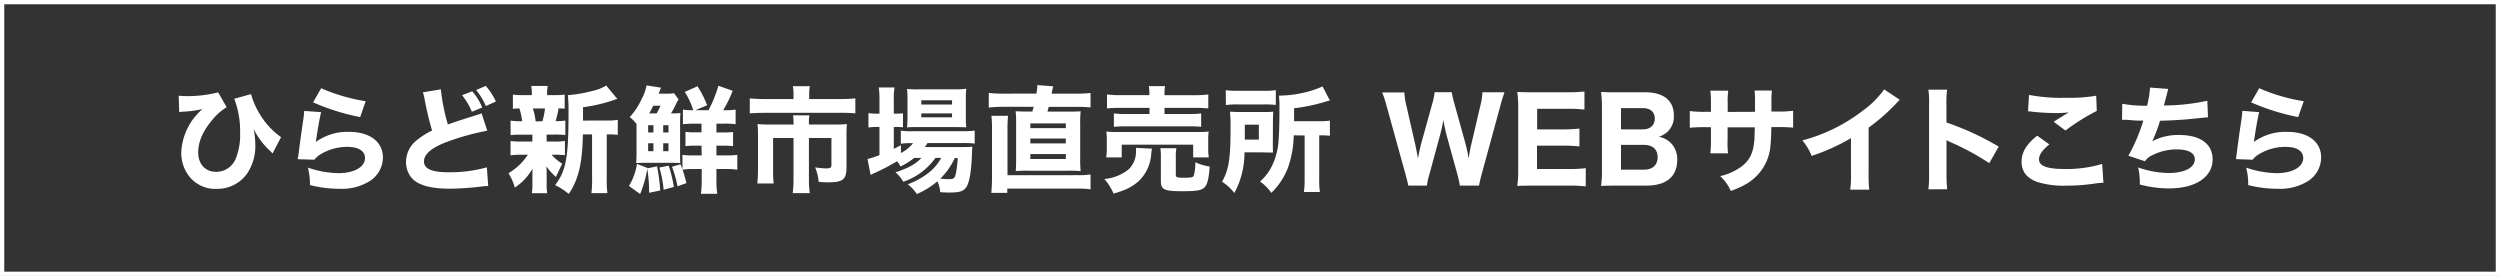
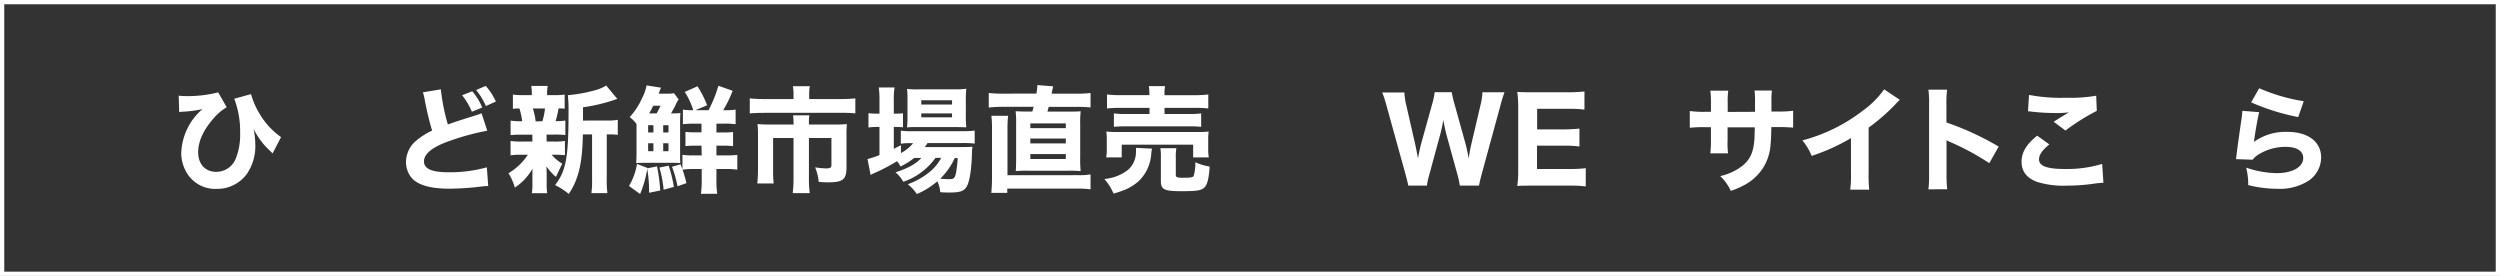
<svg xmlns="http://www.w3.org/2000/svg" viewBox="0 0 587.6 64.85">
  <rect x="0" y="0" width="587.6" height="64.85" fill="#333333" stroke="none" />
  <defs>
    <style>.cls-1{fill:#fff;}.cls-2{fill:none;stroke:#fff;stroke-miterlimit:10;}</style>
  </defs>
  <g id="レイヤー_2" data-name="レイヤー 2">
    <g id="hirado">
      <path class="cls-1" d="M42,22.47a6.82,6.82,0,0,0,1.35.11,29,29,0,0,0,7.93-.87l2,3.49a12.71,12.71,0,0,0-3.35,2.94c-2.21,2.59-3.35,5.18-3.35,7.66,0,2.78,1.68,4.59,4.24,4.59a4.94,4.94,0,0,0,4.62-3.18,15.06,15.06,0,0,0,1-6,21.49,21.49,0,0,0-1.38-8L59,22.12A18.47,18.47,0,0,0,61.17,27a17.65,17.65,0,0,0,4.89,5.23l-2,3.84a7.82,7.82,0,0,0-.6-.62,17.45,17.45,0,0,1-3.86-5.16A17.51,17.51,0,0,1,60,33.78a11.57,11.57,0,0,1-2,7.13,8.58,8.58,0,0,1-7,3.48,7.8,7.8,0,0,1-6.7-3.16A9.08,9.08,0,0,1,42.6,36a14.24,14.24,0,0,1,5-10.37,24.9,24.9,0,0,1-4.67.62,6.94,6.94,0,0,0-.81.11Z" />
-       <path class="cls-1" d="M75.48,26.36c-.29,1.05-.91,4.56-1.24,7A12.63,12.63,0,0,1,82.12,31C86.93,31,90,33.37,90,37a6.62,6.62,0,0,1-2.92,5.45,12.44,12.44,0,0,1-7.37,1.92,27.82,27.82,0,0,1-6.85-.87,16,16,0,0,0-.49-4.1,23.22,23.22,0,0,0,7.1,1.3c3.78,0,6.32-1.43,6.32-3.57,0-1.64-1.54-2.61-4.13-2.61a12,12,0,0,0-6.4,1.8,5.18,5.18,0,0,0-1.38,1.22L70,37.42c0-.35,0-.37.11-.73.24-2,.7-5.39,1.24-9,.08-.64.1-1,.16-1.62Zm0-5.62a42.7,42.7,0,0,0,10.47,3.05l-1.3,3.73a52.57,52.57,0,0,1-11.06-3.46Z" />
      <path class="cls-1" d="M103.62,21a45.45,45.45,0,0,0,1.65,8.26c1.48-.54,2.61-.92,6.83-2.24a6.89,6.89,0,0,0,1.08-.4l1.35,4.1a58.78,58.78,0,0,0-9.29,2.56c-3.7,1.35-5.59,2.92-5.59,4.65s1.78,2.56,5.78,2.56a32.48,32.48,0,0,0,9-1.16l.32,4.4c-.59,0-.72,0-2.26.19a64.7,64.7,0,0,1-6.78.43c-4.67,0-7.66-.89-9.09-2.7a5.82,5.82,0,0,1-1.19-3.59,6.55,6.55,0,0,1,2.4-5,17,17,0,0,1,3.73-2.37,72,72,0,0,1-1.73-7.21,12,12,0,0,0-.43-1.78Zm7.37.46a13.79,13.79,0,0,1,2.35,3.81l-2.43,1a15.75,15.75,0,0,0-2.3-3.89Zm3.18-1.27a14.85,14.85,0,0,1,2.38,3.67l-2.35,1.06a16,16,0,0,0-2.29-3.76Z" />
      <path class="cls-1" d="M128.49,33.27h1.67a15.74,15.74,0,0,0,2.62-.14v3.35a22.5,22.5,0,0,0-2.62-.11h-.51a10.73,10.73,0,0,0,2.51,2.11c-.57,1.08-1,2.07-1.49,3.1a12.61,12.61,0,0,1-2.24-2.48c.06,1.13.06,1.54.06,1.94V43.2a12.39,12.39,0,0,0,.13,2.21H125a11.19,11.19,0,0,0,.14-2.08v-2c0-.46,0-1.08,0-1.67A12.75,12.75,0,0,1,121,44.09a12.28,12.28,0,0,0-1.49-3.37,14,14,0,0,0,4.56-4.35h-1.48a16.16,16.16,0,0,0-2.59.14V33.13a16.09,16.09,0,0,0,2.64.14h2.49V31.65H122.6a20.42,20.42,0,0,0-2.59.11V28.35a16.28,16.28,0,0,0,2.73.14,19.44,19.44,0,0,0-.65-3c-.67,0-1,0-1.54.11V22.23a17.8,17.8,0,0,0,2.67.13H125V22.2a10.79,10.79,0,0,0-.13-2h3.86a10.19,10.19,0,0,0-.14,2v.16h1.49a17.35,17.35,0,0,0,2.64-.13v3.32a13.9,13.9,0,0,0-1.43-.08,25.4,25.4,0,0,1-.7,3,12.48,12.48,0,0,0,2.29-.14v3.41a20.76,20.76,0,0,0-2.61-.11h-1.81Zm-1-4.78a15.74,15.74,0,0,0,.6-3h-2.86a1.28,1.28,0,0,1,.1.3,14.14,14.14,0,0,1,.57,2.75Zm15.23-.16a13,13,0,0,0,2.48-.17V31.7a13.7,13.7,0,0,0-2.08-.11h-.51V42a21.83,21.83,0,0,0,.16,3.4H139a21.28,21.28,0,0,0,.16-3.4V31.59H137c-.13,6.81-1,10.53-3.32,14a14.94,14.94,0,0,0-3.21-2.08c2.59-3.4,3.16-6.43,3.16-17.39a32,32,0,0,0-.16-3.75,34.44,34.44,0,0,0,6.29-1.13,9.5,9.5,0,0,0,2.72-1.14l2.62,3.16a9.51,9.51,0,0,0-.94.3,39.07,39.07,0,0,1-7.13,1.65v3.13Z" />
      <path class="cls-1" d="M152.56,45.31a31.72,31.72,0,0,0-.43-5.62,25.82,25.82,0,0,1-1.68,5.91l-2.61-1.89a14.54,14.54,0,0,0,1.88-5.18l2.46.95,0,.08,2.24-.46a39.74,39.74,0,0,1,.76,5.67Zm5.51-18.66a17,17,0,0,0,1.86-.08c-.06.68-.08,1.38-.08,2.41v7c0,1.48,0,1.78.05,2.35-.86-.06-1.08-.06-2.08-.06h-6c-.67,0-1.46,0-2.29.06.05-.87.08-1.7.08-2.4V29.14A8.2,8.2,0,0,0,148,27.52a15.75,15.75,0,0,0,2.81-4.24,11.11,11.11,0,0,0,1.16-3.21l3.4.54a5.49,5.49,0,0,0-.3.73,5.13,5.13,0,0,0-.24.67h2.13a4.75,4.75,0,0,0,1.43-.13l1.11,1.48a8.47,8.47,0,0,0-.78,1.46c-.22.46-.6,1.13-1,1.83Zm-5.73,4.48h1.24v-1.7h-1.24Zm0,4.4h1.24V33.67h-1.24Zm2-8.88a19.06,19.06,0,0,0,.91-1.8h-1.72a18.45,18.45,0,0,1-.95,1.8Zm2.83,12.29a32.68,32.68,0,0,1,1.22,5l-2.41.65a26.37,26.37,0,0,0-1-5.21Zm-1.29-7.81h1.24v-1.7h-1.24Zm0,4.4h1.24V33.67h-1.24Zm9-1.29h-1.53a17,17,0,0,0-2.24.11V31a18.37,18.37,0,0,0,2.29.1h1.48V29.06h-1.61a25.77,25.77,0,0,0-2.76.13V25.76a12.79,12.79,0,0,0,2.43.14,17.1,17.1,0,0,0-2-4.29l3-1.33a23.61,23.61,0,0,1,2.26,4.46l-2.75,1.16h3.08a29.46,29.46,0,0,0,2.32-5.75l3.35,1.19a28.58,28.58,0,0,1-2.22,4.56h.51a13.21,13.21,0,0,0,2.41-.14v3.43a19.61,19.61,0,0,0-2.73-.13h-1.78v2.07h1.57a17.53,17.53,0,0,0,2.34-.1v3.32a18.26,18.26,0,0,0-2.34-.11h-1.57v2.29h2.13a21.17,21.17,0,0,0,2.78-.13v3.48a19.31,19.31,0,0,0-2.7-.16h-2.21v2.62a21,21,0,0,0,.19,3.21h-3.83a22.93,22.93,0,0,0,.18-3.24V39.72h-1.78a16.64,16.64,0,0,0-2.72.16c.43,1.3.67,2.16.91,3.16l-2.1.75a25.06,25.06,0,0,0-1.3-4.59l2-.59a12.56,12.56,0,0,1,.46,1.19V36.4a20.36,20.36,0,0,0,2.65.13h1.88Z" />
      <path class="cls-1" d="M186.51,22.12a8.87,8.87,0,0,0-.16-1.86h4a9.45,9.45,0,0,0-.16,1.83v1.19h7.28a32.1,32.1,0,0,0,3.57-.16v3.53a30.3,30.3,0,0,0-3.46-.13H179.71c-1.27,0-2.35.05-3.48.13V23.12a33.81,33.81,0,0,0,3.56.16h6.72Zm0,6.86a13,13,0,0,0-.11-1.87h3.84a9.48,9.48,0,0,0-.11,1.87v.29h6.24a24.45,24.45,0,0,0,2.69-.11,20.6,20.6,0,0,0-.1,2.38v7.83c0,2.78-.84,3.48-4.21,3.48-.63,0-1.19,0-2.33-.11a11.13,11.13,0,0,0-.83-3.4,21.78,21.78,0,0,0,2.45.24c1.14,0,1.38-.16,1.38-.86V32.43h-5.29V41.9a25.72,25.72,0,0,0,.19,3.49h-4a26.74,26.74,0,0,0,.19-3.46v-9.5h-4.8V39.8a27.5,27.5,0,0,0,.13,3.32H178a32.8,32.8,0,0,0,.16-3.29V31.54a22.76,22.76,0,0,0-.11-2.38c.89.08,1.7.11,2.89.11h5.61Z" />
      <path class="cls-1" d="M214.86,37.13a16.2,16.2,0,0,1-3.21,2,5.88,5.88,0,0,0-.81-1.24,44.77,44.77,0,0,1-5.56,2.89,6.45,6.45,0,0,0-.65.35l-.73-3.75a23.22,23.22,0,0,0,2.81-.92V29.84h-.59a12.93,12.93,0,0,0-2,.13V26.6a14.28,14.28,0,0,0,2,.11h.59V23.55a21.09,21.09,0,0,0-.16-3h3.7a17.23,17.23,0,0,0-.17,3v3.16h.41a14.82,14.82,0,0,0,1.75-.08v3.29c-.62-.05-1-.08-1.72-.08h-.44V35c.54-.3.76-.41,1.68-.87v1.84a9,9,0,0,0,2.86-2.32h-.35a15.54,15.54,0,0,0-2.54.13V30.7a15.19,15.19,0,0,0,2.59.14h11.91a25.22,25.22,0,0,0,2.86-.14v3.05a20.82,20.82,0,0,0-2.84-.13H218a9.65,9.65,0,0,1-.64.94h8.58c1.3,0,1.83,0,2.62-.08a11.41,11.41,0,0,0-.11,1.62c-.11,3.83-.57,6.7-1.27,7.8s-1.67,1.35-4.07,1.35c-.57,0-.95,0-2.11-.08a8,8,0,0,0-.67-2.56,18.93,18.93,0,0,1-4.84,3,9.1,9.1,0,0,0-2.13-2.3,17.63,17.63,0,0,0,4.86-2.67,11,11,0,0,0,3-3.53h-1.35a15.25,15.25,0,0,1-7.56,5.61,7.66,7.66,0,0,0-1.84-2.21c3-1,4.73-1.92,6.1-3.4Zm.81-7.26c-1,0-1.86,0-2.48.08a25.84,25.84,0,0,0,.11-2.68V23.41a22.33,22.33,0,0,0-.11-2.51A18.93,18.93,0,0,0,216,21h8.2a20.1,20.1,0,0,0,2.92-.14,23.09,23.09,0,0,0-.11,2.76V27.3a22.5,22.5,0,0,0,.11,2.62c-.54,0-1.35-.05-2.43-.05Zm.87-5.3h7.23v-1h-7.23Zm0,3h7.23v-.92h-7.23Zm7.88,9.56A16.49,16.49,0,0,1,221,42c.87.08,1.57.11,2.16.11,1,0,1.27-.22,1.54-1.46a33.32,33.32,0,0,0,.41-3.48Z" />
      <path class="cls-1" d="M243.6,22a13,13,0,0,0,.22-2l3.72.29c-.08.33-.1.44-.21.89-.06.3-.08.46-.16.84h5.56a30.59,30.59,0,0,0,3.59-.16v3.4a28.27,28.27,0,0,0-3.59-.14h-6.24c-.16.57-.19.65-.29,1.11h4.56c1.81,0,2.43,0,3.24-.08a25.76,25.76,0,0,0-.11,3.16v7.8a25.21,25.21,0,0,0,.11,3.1,32.14,32.14,0,0,0-3.24-.08h-8.83a30.88,30.88,0,0,0-3.19.08c.06-.59.09-1.62.09-3.1V29.3a26.87,26.87,0,0,0-.11-3.16c.83.05,1.46.08,3.26.08h.65c.16-.54.22-.7.33-1.11h-7.21a29.24,29.24,0,0,0-3.35.17V21.85a28.29,28.29,0,0,0,3.4.16Zm9.72,19.17a18,18,0,0,0,3-.17V44.5a22.36,22.36,0,0,0-3.37-.17h-16.2v1H233a39.28,39.28,0,0,0,.16-3.94V30.32a25.91,25.91,0,0,0-.14-3.1h3.92a27.69,27.69,0,0,0-.14,2.89V41.18ZM242.17,30.11h8.34V29h-8.34Zm0,3.59h8.34V32.56h-8.34Zm0,3.67h8.34V36.21h-8.34Z" />
      <path class="cls-1" d="M270.77,34.94a8,8,0,0,0-.18,1.19,9.76,9.76,0,0,1-2.87,6.37,12,12,0,0,1-3.07,2,24.38,24.38,0,0,1-2.92,1,13,13,0,0,0-2.16-3.43,10.56,10.56,0,0,0,5.64-2.21A5.64,5.64,0,0,0,267,35.56a6.45,6.45,0,0,0,0-.81ZM260,37a11.42,11.42,0,0,0,.14-2V32.92a14.93,14.93,0,0,0-.11-2,28.82,28.82,0,0,0,3,.11h18.06c1.34,0,2,0,3-.11a12.39,12.39,0,0,0-.11,1.92V35a11.1,11.1,0,0,0,.14,2h-3.68V34H263.65v3Zm10.15-14.84a10.31,10.31,0,0,0-.13-1.92h3.83a8.5,8.5,0,0,0-.14,1.92v.21h6.94A24.76,24.76,0,0,0,284,22.2v3.29a26.26,26.26,0,0,0-3.24-.13h-7.05v1.43h5.91a16.62,16.62,0,0,0,2.7-.14v3.16a22.38,22.38,0,0,0-2.7-.11H264.51a24.06,24.06,0,0,0-2.7.11V26.65a16.93,16.93,0,0,0,2.7.14h5.67V25.36h-6.69a27.33,27.33,0,0,0-3.3.13V22.2a25,25,0,0,0,3.38.16h6.61ZM276.36,41c0,.67.22.78,1.81.78s2.13-.08,2.38-.4a10.41,10.41,0,0,0,.4-3.24,12.79,12.79,0,0,0,3.37,1c-.21,3-.56,4.34-1.32,5s-1.94.8-5.23.8c-4.16,0-4.92-.37-4.92-2.45V37.13a15.07,15.07,0,0,0-.11-2.3h3.76a10.76,10.76,0,0,0-.14,2.11Z" />
-       <path class="cls-1" d="M299.17,33.59c0,1.27,0,1.62.05,2.27-.32,0-1.24,0-2.72-.06h-4a19.75,19.75,0,0,1-2.38,9.56,11.72,11.72,0,0,0-2.89-2.65c1.59-2.83,2-5.39,2-12.6a34.3,34.3,0,0,0-.14-3.86c.92.05,1.54.08,2.89.08h4.48c1.38,0,1.92,0,2.81-.08-.05.62-.08,1.54-.08,2.64ZM288.1,21.2a21.49,21.49,0,0,0,3.08.14h5.56a20,20,0,0,0,3.13-.14v3.46a23.76,23.76,0,0,0-3-.11H291a19.79,19.79,0,0,0-2.86.13Zm7.78,11.61V29.3h-3.3v1.64c0,1,0,1.11,0,1.87Zm8.2-1a24.36,24.36,0,0,1-1.27,7.36,16.25,16.25,0,0,1-4,6.16,10.84,10.84,0,0,0-2.65-2.67,11.54,11.54,0,0,0,2.67-3.4,15.71,15.71,0,0,0,1.68-6.16c.13-1.62.21-3.83.21-7.29a28.49,28.49,0,0,0-.11-3.34,25.78,25.78,0,0,0,6.24-.79,20.6,20.6,0,0,0,4-1.37l1.73,3.32a12.6,12.6,0,0,0-1.32.35,41,41,0,0,1-7.1,1.46v3.05h5.75a17,17,0,0,0,2.67-.14v3.56a20.41,20.41,0,0,0-2.37-.1h-.14V42.12a18.49,18.49,0,0,0,.16,3h-3.75a23,23,0,0,0,.16-3V31.84Z" />
      <path class="cls-1" d="M343.12,43.63a22,22,0,0,0-.62-2.81l-2.48-9c-.27-.94-.54-2.32-.78-3.64a32.81,32.81,0,0,1-.79,3.64L336,40.85a17.62,17.62,0,0,0-.62,2.78H331c-.13-.73-.19-.92-.7-2.86L325.93,25a27.62,27.62,0,0,0-1.05-3.26h5.21a15.24,15.24,0,0,0,.43,2.94L332.65,34c.16.73.49,2.38.62,3.24.46-2.29.57-2.72.7-3.26l2.65-9.53a17.76,17.76,0,0,0,.59-2.78h4a27.51,27.51,0,0,0,.63,2.7l2.64,9.5c.19.67.43,1.81.73,3.37a33.57,33.57,0,0,1,.62-3.4L348,24.6a15,15,0,0,0,.43-2.91h5.19a32,32,0,0,0-1,3.26l-4.32,15.82c-.35,1.32-.59,2.32-.67,2.86Z" />
      <path class="cls-1" d="M372.71,43.82a27.43,27.43,0,0,0-3.75-.19h-8.64c-1.84,0-2.59,0-3.7.08a23.43,23.43,0,0,0,.22-3.75V25.3a25.87,25.87,0,0,0-.22-3.69c1.11.05,1.81.08,3.67.08h8.37a35,35,0,0,0,3.75-.19v4.26a29.27,29.27,0,0,0-3.75-.19h-7.37v4.84h6.16a33.61,33.61,0,0,0,3.78-.19v4.21a27.65,27.65,0,0,0-3.78-.19h-6.19v5.48H369a29.73,29.73,0,0,0,3.72-.19Z" />
-       <path class="cls-1" d="M380,43.63c-1.78,0-2.56,0-3.69.08a24.41,24.41,0,0,0,.21-3.8V25.25a26.42,26.42,0,0,0-.21-3.64c1.35.08,1.64.08,3.67.08h6.72c4.29,0,6.72,1.94,6.72,5.42A4.84,4.84,0,0,1,391.89,31a5.29,5.29,0,0,1-2,1.14,5.59,5.59,0,0,1,2.61,1.26,5.36,5.36,0,0,1,1.71,4.22c0,3.88-2.57,6-7.18,6Zm6.1-13.22c1.79,0,2.84-1,2.84-2.54s-1-2.46-2.86-2.46H381v5ZM381,39.88h5.37c2.05,0,3.24-1.08,3.24-2.94s-1.19-2.89-3.29-2.89H381Z" />
      <path class="cls-1" d="M412.5,26.28v-2a24.14,24.14,0,0,0-.11-3h4.08a18.1,18.1,0,0,0-.11,2.61c0,.52,0,.52,0,2.33h1.43a26.51,26.51,0,0,0,3.67-.19V30c-.94-.08-2.05-.14-3.61-.14h-1.51c-.06,2.62-.09,3.08-.19,4.11a11.47,11.47,0,0,1-1.89,5.69,11.89,11.89,0,0,1-4.59,4,18.77,18.77,0,0,1-2.86,1.21,11.25,11.25,0,0,0-2.49-3.48A13.18,13.18,0,0,0,409.5,39c1.89-1.54,2.65-3.26,2.87-6.4,0-.54.05-1.13.08-2.67h-6.4v3a20,20,0,0,0,.11,3.11H402a27.52,27.52,0,0,0,.14-3.16V29.89h-1.35a31.63,31.63,0,0,0-3.62.14V26.09a23,23,0,0,0,3.7.19h1.27V24.36a22.43,22.43,0,0,0-.14-3.05h4.21a18.28,18.28,0,0,0-.13,3v2Z" />
      <path class="cls-1" d="M446.54,23.47a8.88,8.88,0,0,0-1,1A45.92,45.92,0,0,1,439.2,30V40.58a33,33,0,0,0,.14,4h-4.46a25.48,25.48,0,0,0,.17-3.92v-8.2a46.14,46.14,0,0,1-9.24,4.18A13.3,13.3,0,0,0,423.63,33a39.88,39.88,0,0,0,14.22-7,21.26,21.26,0,0,0,5-5Z" />
      <path class="cls-1" d="M453.25,44.5a27.3,27.3,0,0,0,.16-3.81v-16a23,23,0,0,0-.16-3.62h4.4a24.62,24.62,0,0,0-.16,3.62v4.1a65.4,65.4,0,0,1,12.28,5.67l-2.21,3.89a59.18,59.18,0,0,0-9.05-4.91,8.93,8.93,0,0,1-1-.49v7.77a33.18,33.18,0,0,0,.16,3.76Z" />
      <path class="cls-1" d="M481.68,33.94c-1.65,1.32-2.43,2.46-2.43,3.51,0,1.57,1.86,2.27,6.07,2.27a28.83,28.83,0,0,0,8.77-1.19l.3,4.43a19.82,19.82,0,0,0-2.43.24,43.06,43.06,0,0,1-6.1.43,20.85,20.85,0,0,1-7.1-.89c-2.43-.92-3.61-2.48-3.61-4.7s1.1-4.1,3.67-6.15ZM476.9,22.31a40.75,40.75,0,0,0,8.72.67,36.62,36.62,0,0,0,7.07-.48l.14,3.56a50.44,50.44,0,0,0-7.37,4.62l-2.76-2.06c.95-.62,2.78-1.75,3.57-2.21a23.21,23.21,0,0,1-3.08.16,50.49,50.49,0,0,1-5.59-.32,4.66,4.66,0,0,0-.94-.08Z" />
-       <path class="cls-1" d="M498.82,24.39a29.52,29.52,0,0,0,5.83.46,24.08,24.08,0,0,0,.7-4.27l4.26.32c-.05.22-.37,1.49-1,3.89a48.61,48.61,0,0,0,10.2-1.11l.16,3.89c-.76.06-.76.06-3.43.33s-4.8.4-7.85.48a32.07,32.07,0,0,1-1.84,4.83,12.84,12.84,0,0,1,6.37-1.48c4.94,0,7.83,2.1,7.83,5.72,0,4.16-4,6.83-10.2,6.83a26.08,26.08,0,0,1-6.91-.92,16.58,16.58,0,0,0-.38-4,22.39,22.39,0,0,0,7.13,1.3c3.77,0,6.18-1.25,6.18-3.22,0-1.48-1.51-2.32-4.16-2.32a12.38,12.38,0,0,0-5.7,1.3,4.1,4.1,0,0,0-1.86,1.48l-3.89-1.29a41.92,41.92,0,0,0,3.51-8.26H502.6c-.27,0-.44,0-2.7-.19-.41,0-.68,0-.89,0h-.25Z" />
      <path class="cls-1" d="M531,26.36c-.29,1.05-.92,4.56-1.24,7A12.61,12.61,0,0,1,537.68,31c4.81,0,7.88,2.34,7.88,6a6.64,6.64,0,0,1-2.91,5.45,12.44,12.44,0,0,1-7.37,1.92,28,28,0,0,1-6.86-.87,15.6,15.6,0,0,0-.48-4.1,23.22,23.22,0,0,0,7.1,1.3c3.78,0,6.31-1.43,6.31-3.57,0-1.64-1.53-2.61-4.13-2.61a12,12,0,0,0-6.39,1.8,5.18,5.18,0,0,0-1.38,1.22l-3.91-.14c.05-.35.05-.37.1-.73.25-2,.71-5.39,1.25-9,.08-.64.1-1,.16-1.62Zm0-5.62a42.7,42.7,0,0,0,10.47,3.05l-1.3,3.73a52.57,52.57,0,0,1-11.06-3.46Z" />
      <rect class="cls-2" x="0.5" y="0.5" width="586.6" height="63.85" />
    </g>
  </g>
</svg>